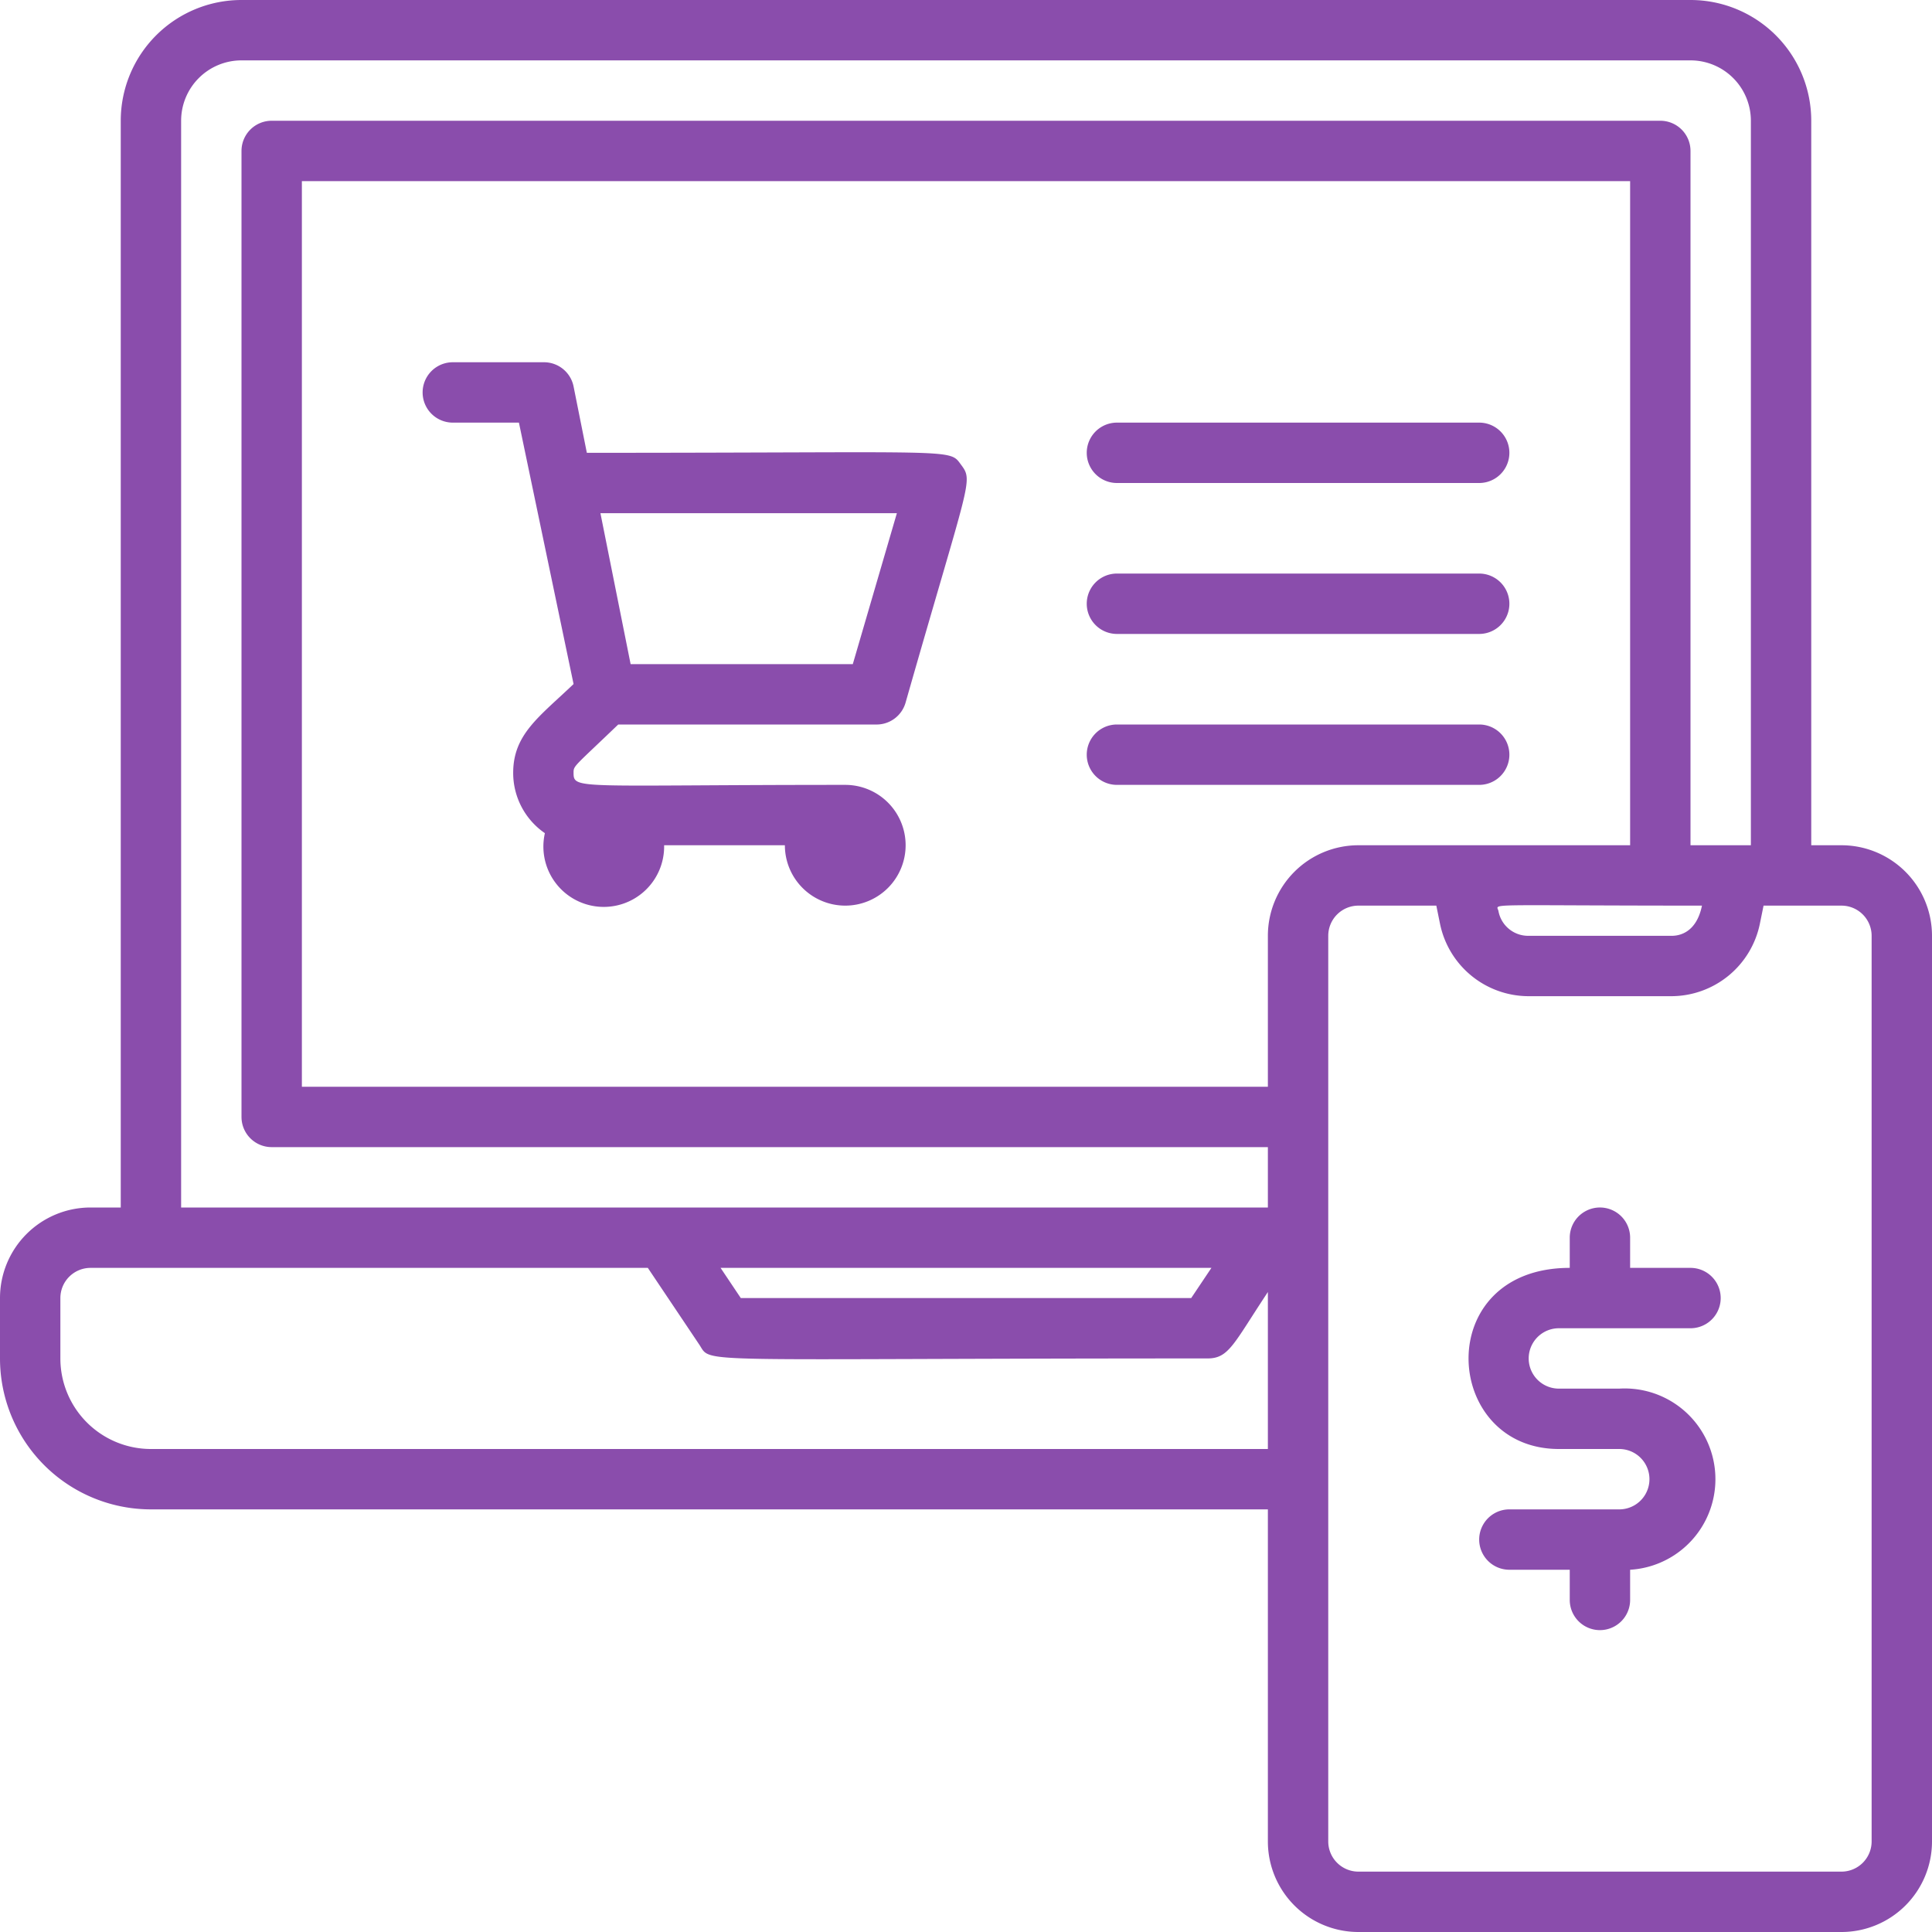
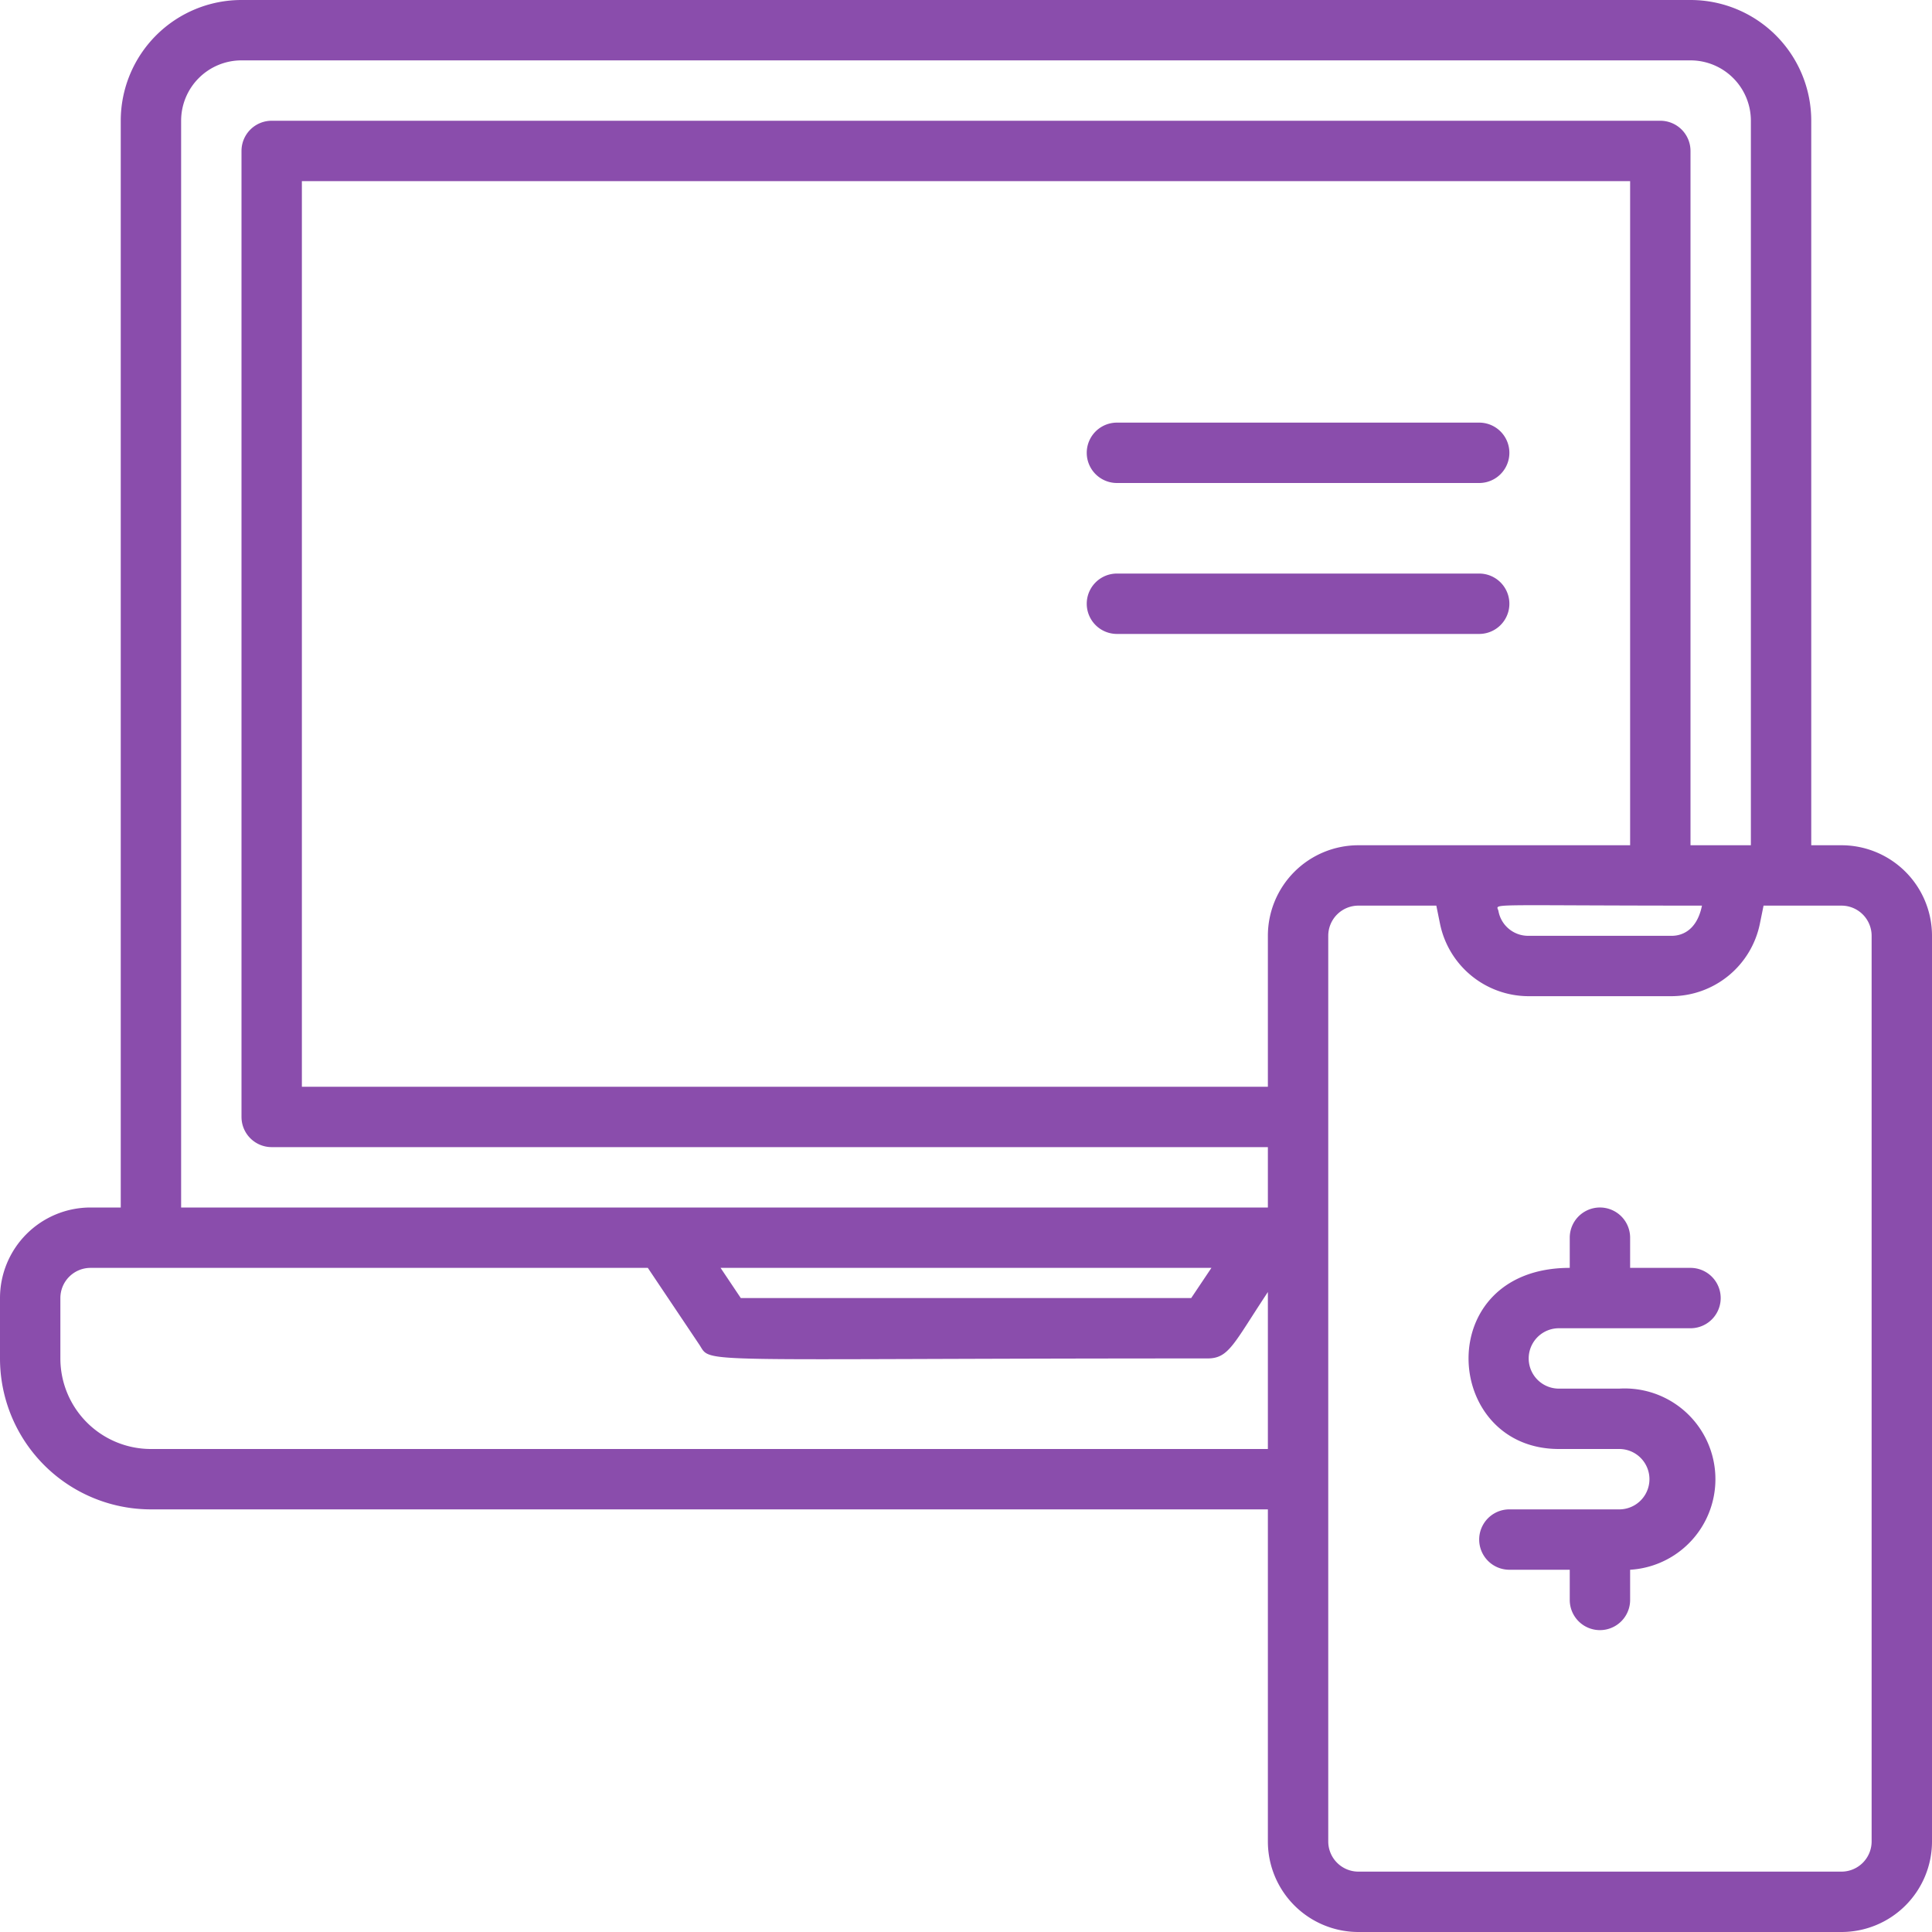
<svg xmlns="http://www.w3.org/2000/svg" viewBox="0 0 64 64">
  <title>Online Shoping</title>
  <g id="Online_Shoping" data-name="Online Shoping">
    <path fill="#8A4DAC" d="M61,28H60V4a4,4,0,0,0-4-4H8A4,4,0,0,0,4,4V40H3a3,3,0,0,0-3,3v2a5,5,0,0,0,5,5H42V61a3,3,0,0,0,3,3H61a3,3,0,0,0,3-3V31A3,3,0,0,0,61,28ZM42,31v5H10V6H54V28H45A3,3,0,0,0,42,31Zm14.38-1c-.19.93-.79,1-1,1H50.64a1,1,0,0,1-1-.81C49.6,29.91,48.89,30,56.38,30ZM6,4A2,2,0,0,1,8,2H56a2,2,0,0,1,2,2V28H56V5a1,1,0,0,0-1-1H9A1,1,0,0,0,8,5V37a1,1,0,0,0,1,1H42v2H6ZM40.13,42l-.67,1H24.54l-.67-1ZM5,48a3,3,0,0,1-3-3V43a1,1,0,0,1,1-1H21.46l1.71,2.55c.42.64-.45.45,16.83.45.71,0,.86-.48,2-2.2V48ZM62,61a1,1,0,0,1-1,1H45a1,1,0,0,1-1-1V31a1,1,0,0,1,1-1h2.58l.12.59A3,3,0,0,0,50.64,33h4.72a3,3,0,0,0,2.94-2.41l.12-.59H61a1,1,0,0,1,1,1Z" />
-     <path fill="#8A4DAC" d="M19.44,15,19,12.8a1,1,0,0,0-1-.8H15a1,1,0,0,0,0,2h2.19L19,22.66c-1.13,1.08-2,1.66-2,2.94a2.42,2.42,0,0,0,1.05,2A2,2,0,1,0,22,28h4a2,2,0,1,0,2-2c-8.88,0-9,.17-9-.4,0-.24,0-.18,1.48-1.6H29a1,1,0,0,0,1-.73c2.11-7.39,2.25-7.32,1.84-7.87S31.87,15,19.44,15Zm8.81,7H20.89l-1-5h9.82Z" />
- path
- fill="#8A4DAC" d="M37,11H49a1,1,0,0,0,0-2H37A1,1,0,0,0,37,11Z"/&gt;
- <path fill="#8A4DAC" d="M37,16H49a1,1,0,0,0,0-2H37A1,1,0,0,0,37,16Z" />
+     <path fill="#8A4DAC" d="M37,16H49a1,1,0,0,0,0-2H37A1,1,0,0,0,37,16Z" />
    <path fill="#8A4DAC" d="M37,21H49a1,1,0,0,0,0-2H37A1,1,0,0,0,37,21Z" />
-     <path fill="#8A4DAC" d="M49,24H37a1,1,0,0,0,0,2H49A1,1,0,0,0,49,24Z" />
    <path d="M56,42H54V41a1,1,0,0,0-2,0v1c-4.59,0-4.23,6-.36,6h2a1,1,0,0,1,0,2H50a1,1,0,0,0,0,2h2v1a1,1,0,0,0,2,0V52a3,3,0,0,0-.36-6h-2a1,1,0,0,1,0-2H56A1,1,0,0,0,56,42Z" fill="#8A4DAC" />
  </g>
</svg>